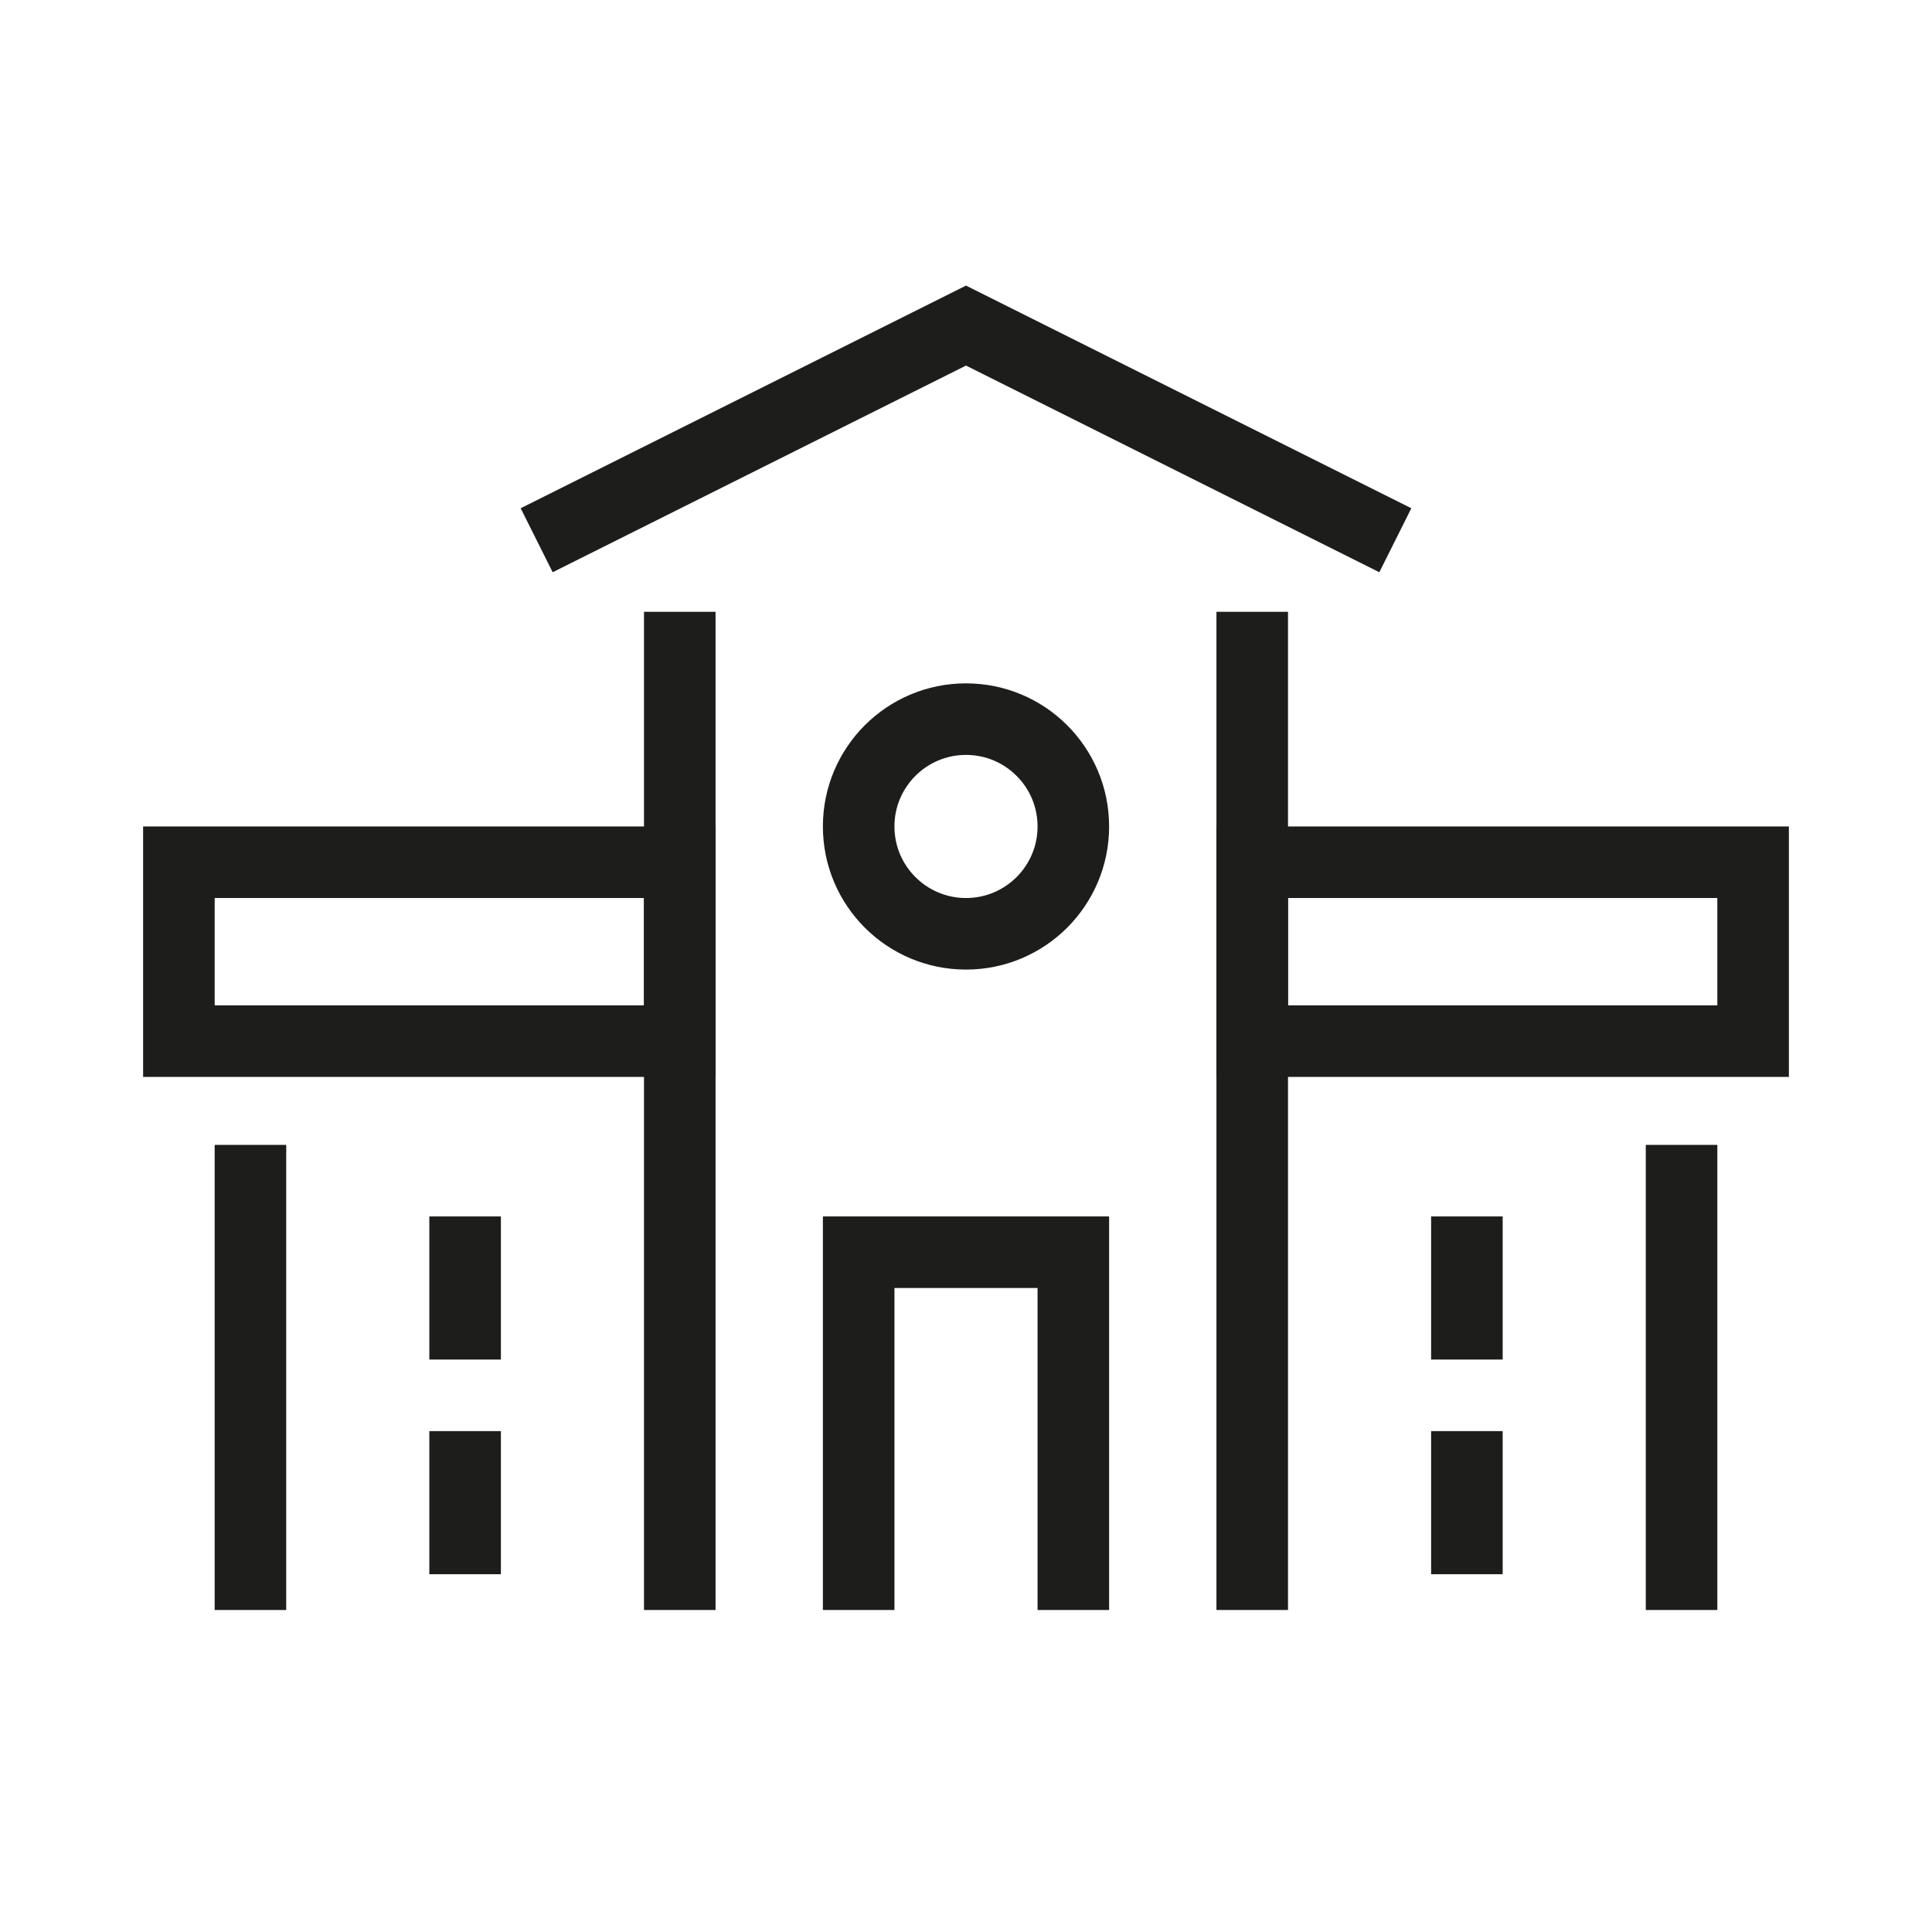
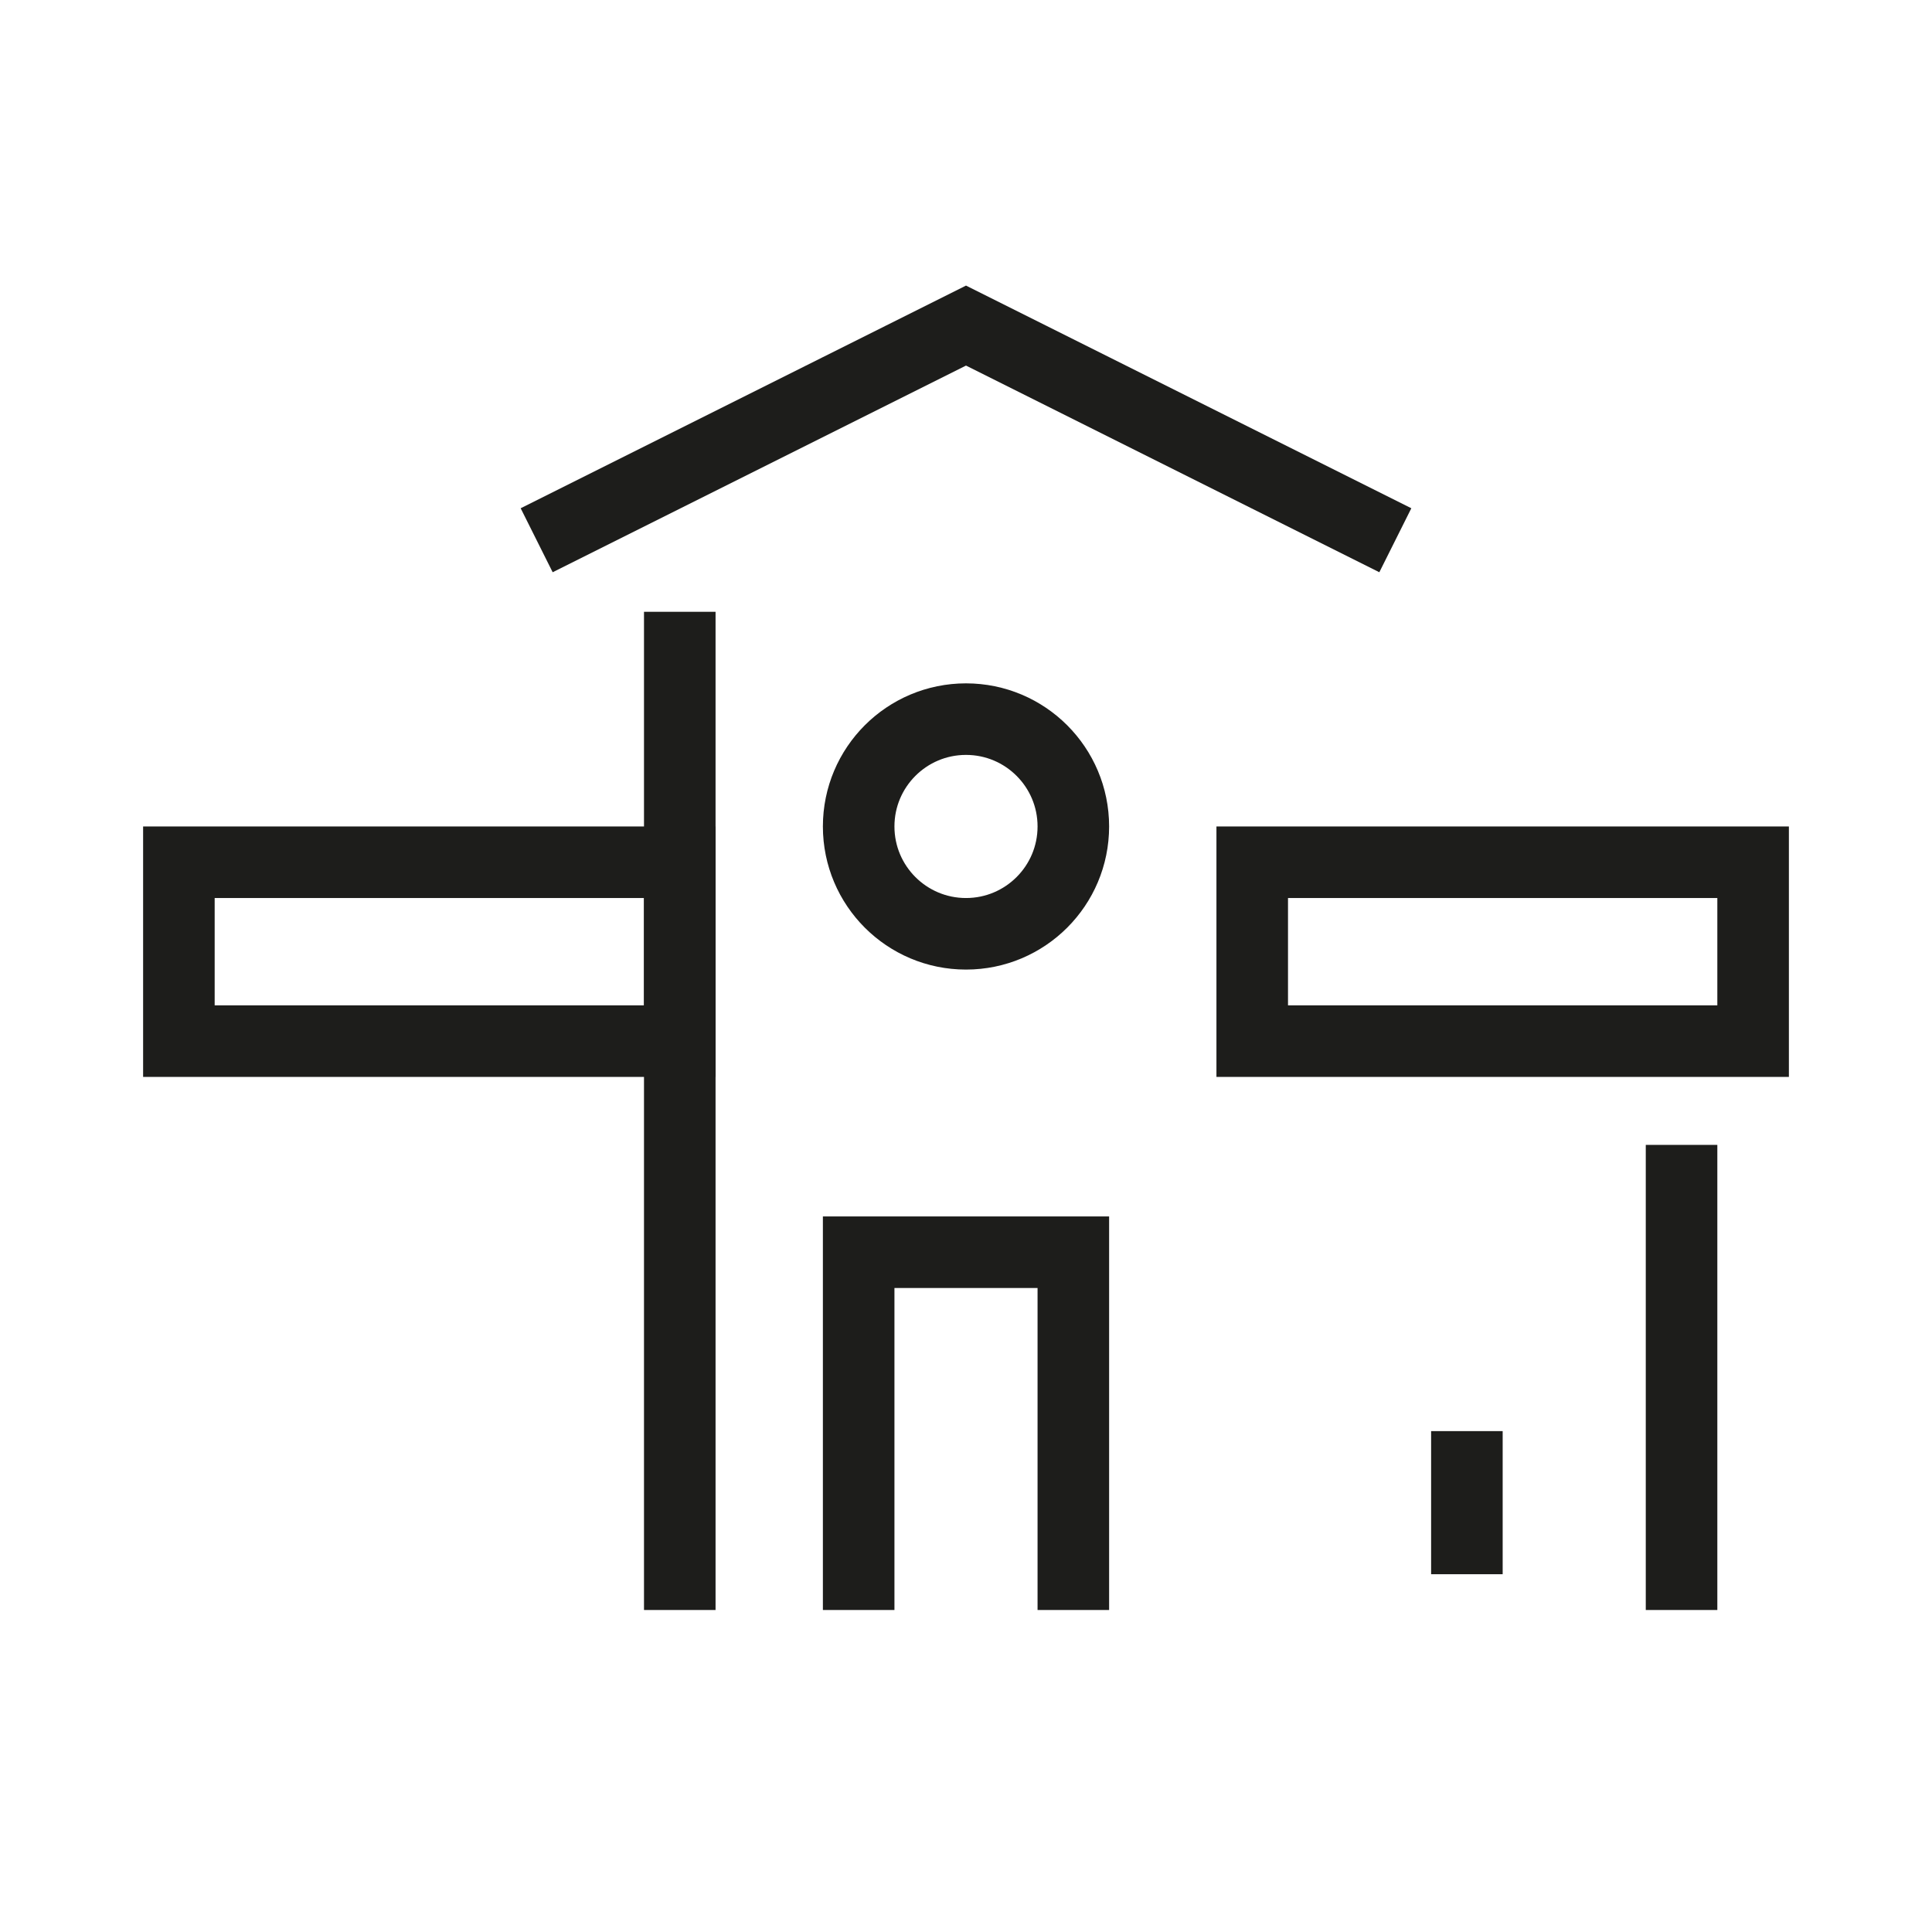
<svg xmlns="http://www.w3.org/2000/svg" version="1.1" id="cities" x="0px" y="0px" width="54px" height="54px" viewBox="-327 369.7 54 54" enable-background="new -327 369.7 54 54" xml:space="preserve">
  <rect id="base_copy_kopie_6" x="-327" y="369.7" fill="#3AAA35" fill-opacity="0" width="54" height="54" />
  <g id="icon">
    <path id="Obdélník_104" fill="none" stroke="#1D1D1B" stroke-width="2" d="M-322,393.8h14v5h-14V393.8z" />
-     <path id="Obdélník_105" fill="none" stroke="#1D1D1B" stroke-width="2" d="M-320,414.7v-13" />
-     <path id="Obdélník_105_kopírovat" fill="none" stroke="#1D1D1B" stroke-width="2" d="M-314,407.7v-4" />
-     <path id="Obdélník_105_kopírovat_2" fill="none" stroke="#1D1D1B" stroke-width="2" d="M-314,413.7v-4" />
    <path id="Obdélník_106" fill="none" stroke="#1D1D1B" stroke-width="2" d="M-308,414.7v-27.9" />
    <path id="Obdélník_104_kopírovat" fill="none" stroke="#1D1D1B" stroke-width="2" d="M-278,393.8h-14v5h14V393.8z" />
    <path id="Obdélník_105_kopírovat_3" fill="none" stroke="#1D1D1B" stroke-width="2" d="M-280,414.7v-13" />
-     <path id="Obdélník_105_kopírovat_3-2" fill="none" stroke="#1D1D1B" stroke-width="2" d="M-286,407.7v-4" />
    <path id="Obdélník_105_kopírovat_3-3" fill="none" stroke="#1D1D1B" stroke-width="2" d="M-286,413.7v-4" />
-     <path id="Obdélník_106_kopírovat" fill="none" stroke="#1D1D1B" stroke-width="2" d="M-292,414.7v-27.9" />
    <path id="Obdélník_107" fill="none" stroke="#1D1D1B" stroke-width="2" d="M-303,414.7v-10h6v10" />
    <circle id="Elipsa_19" fill="none" stroke="#1D1D1B" stroke-width="2" cx="-300" cy="392.8" r="3" />
    <path id="Obdélník_108" fill="none" stroke="#1D1D1B" stroke-width="2" d="M-312,384.8l12-6l12,6" />
  </g>
</svg>